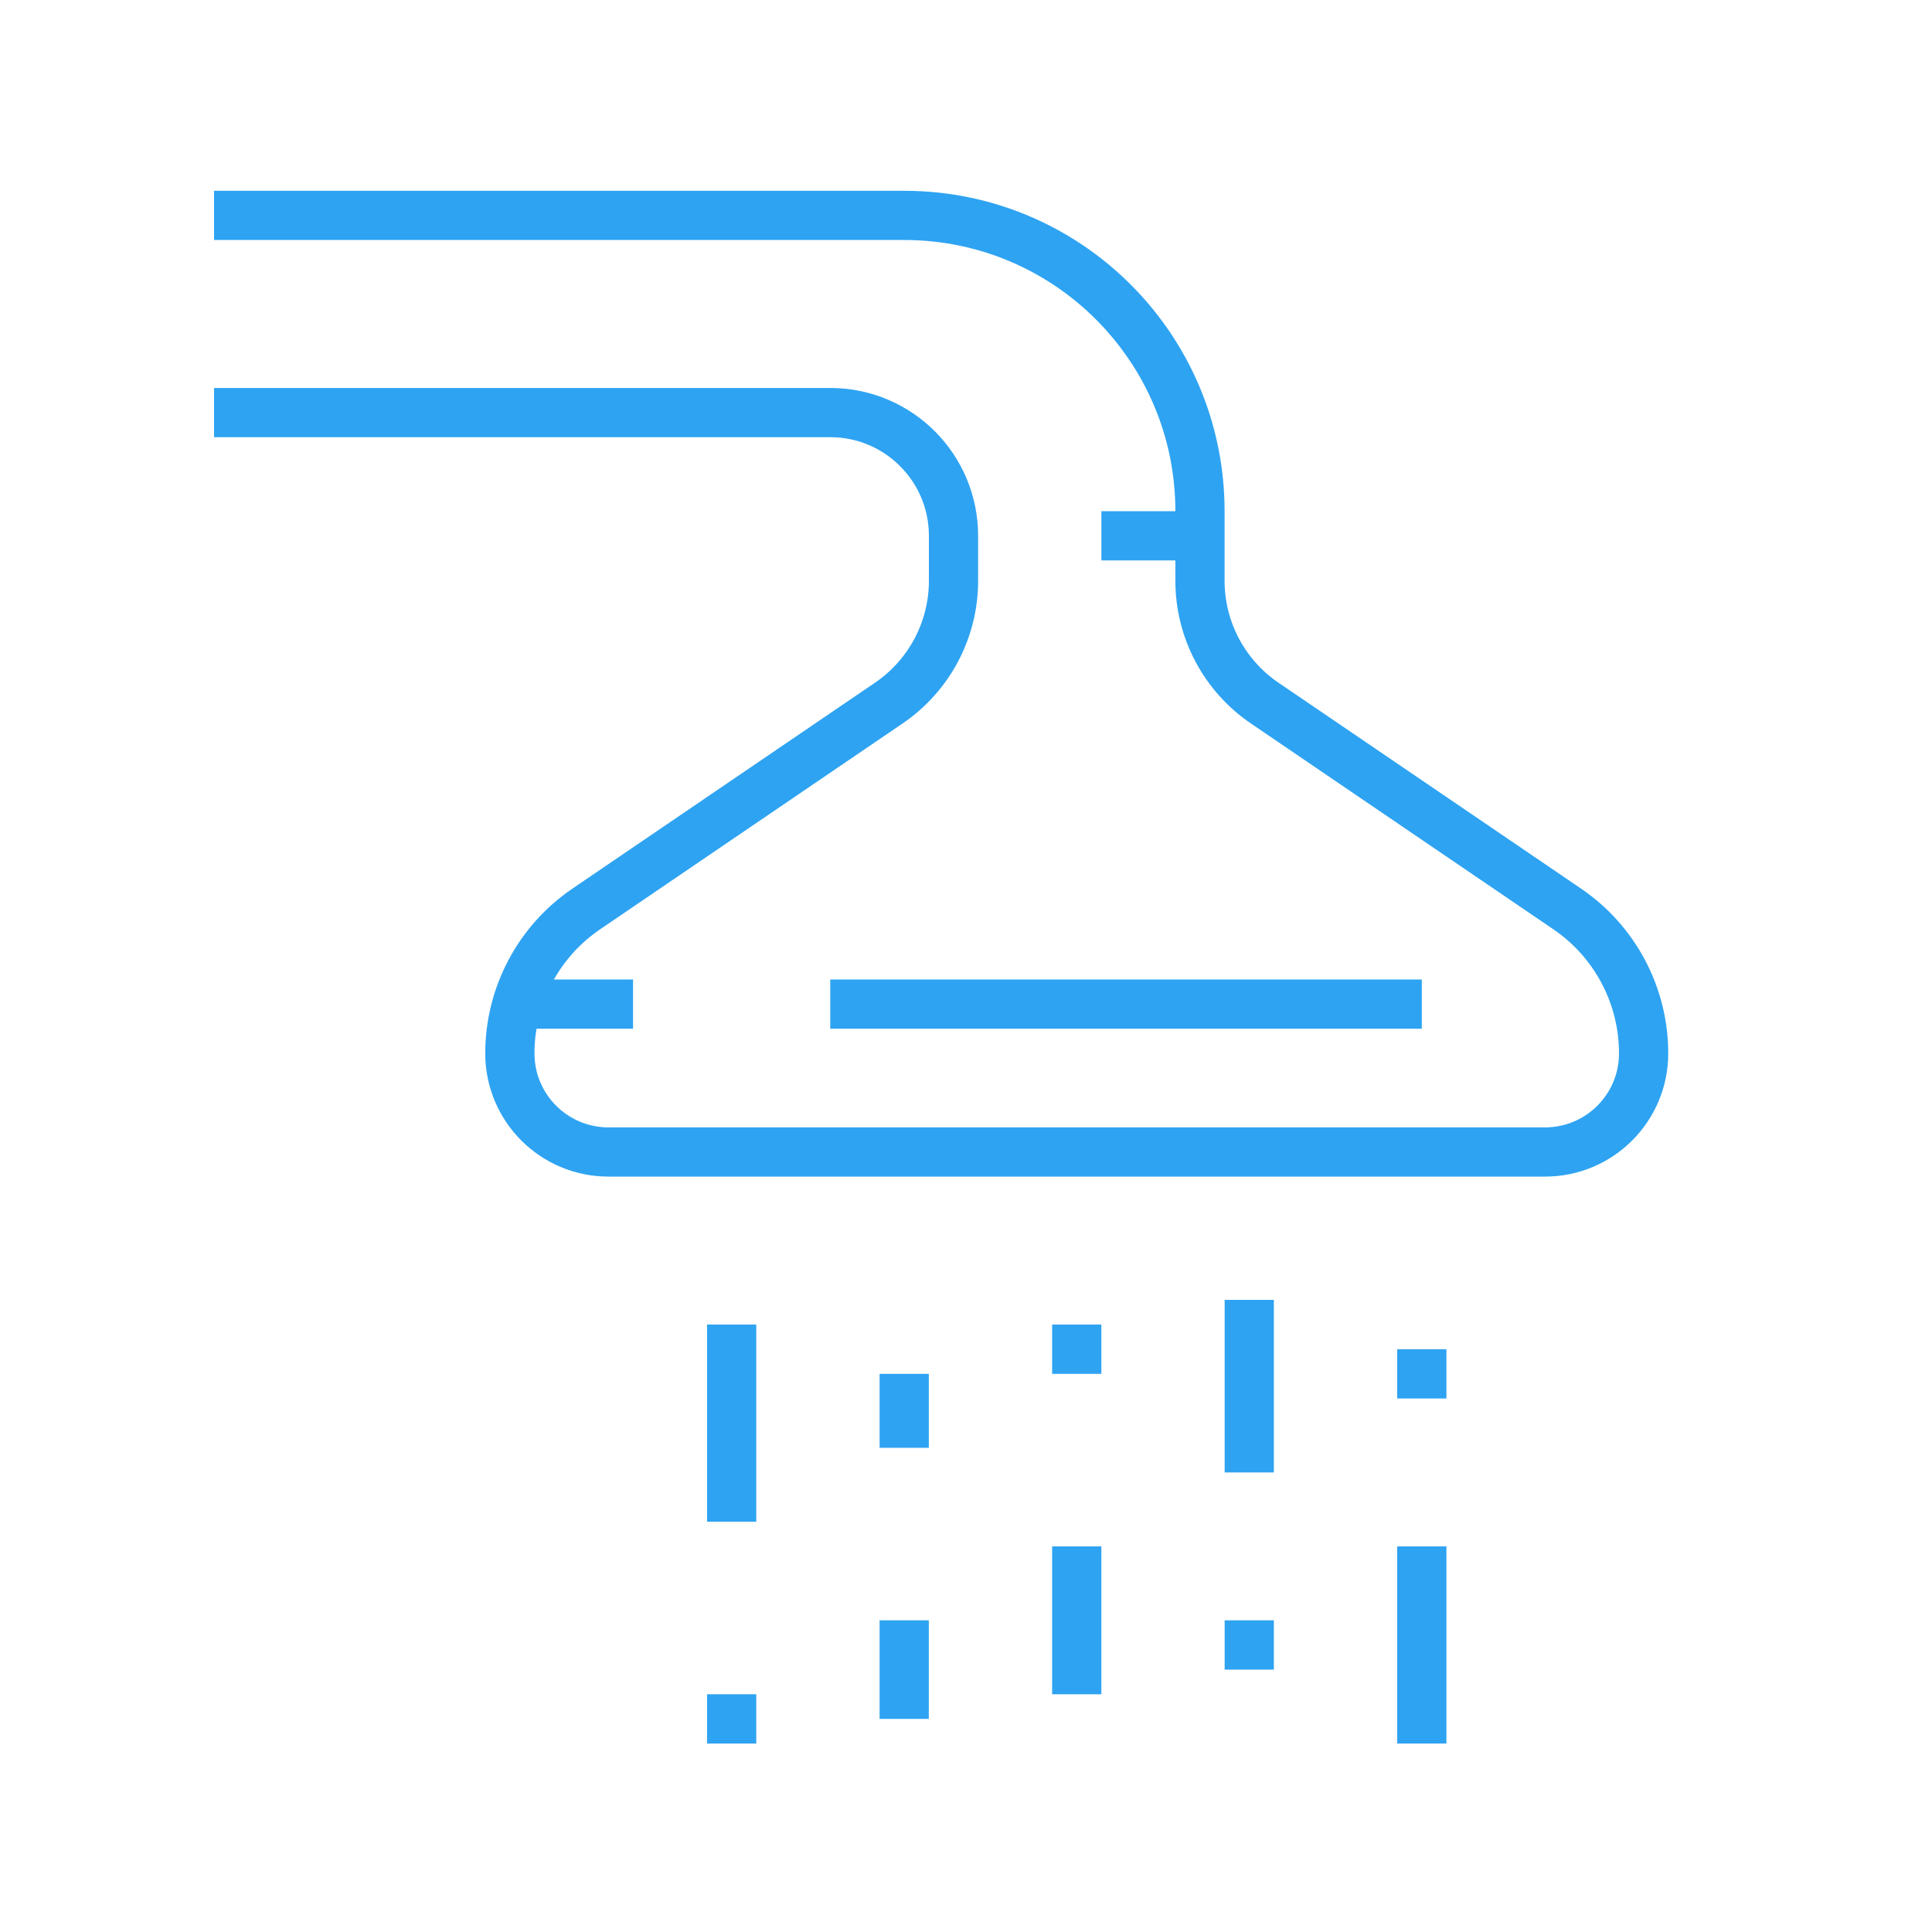
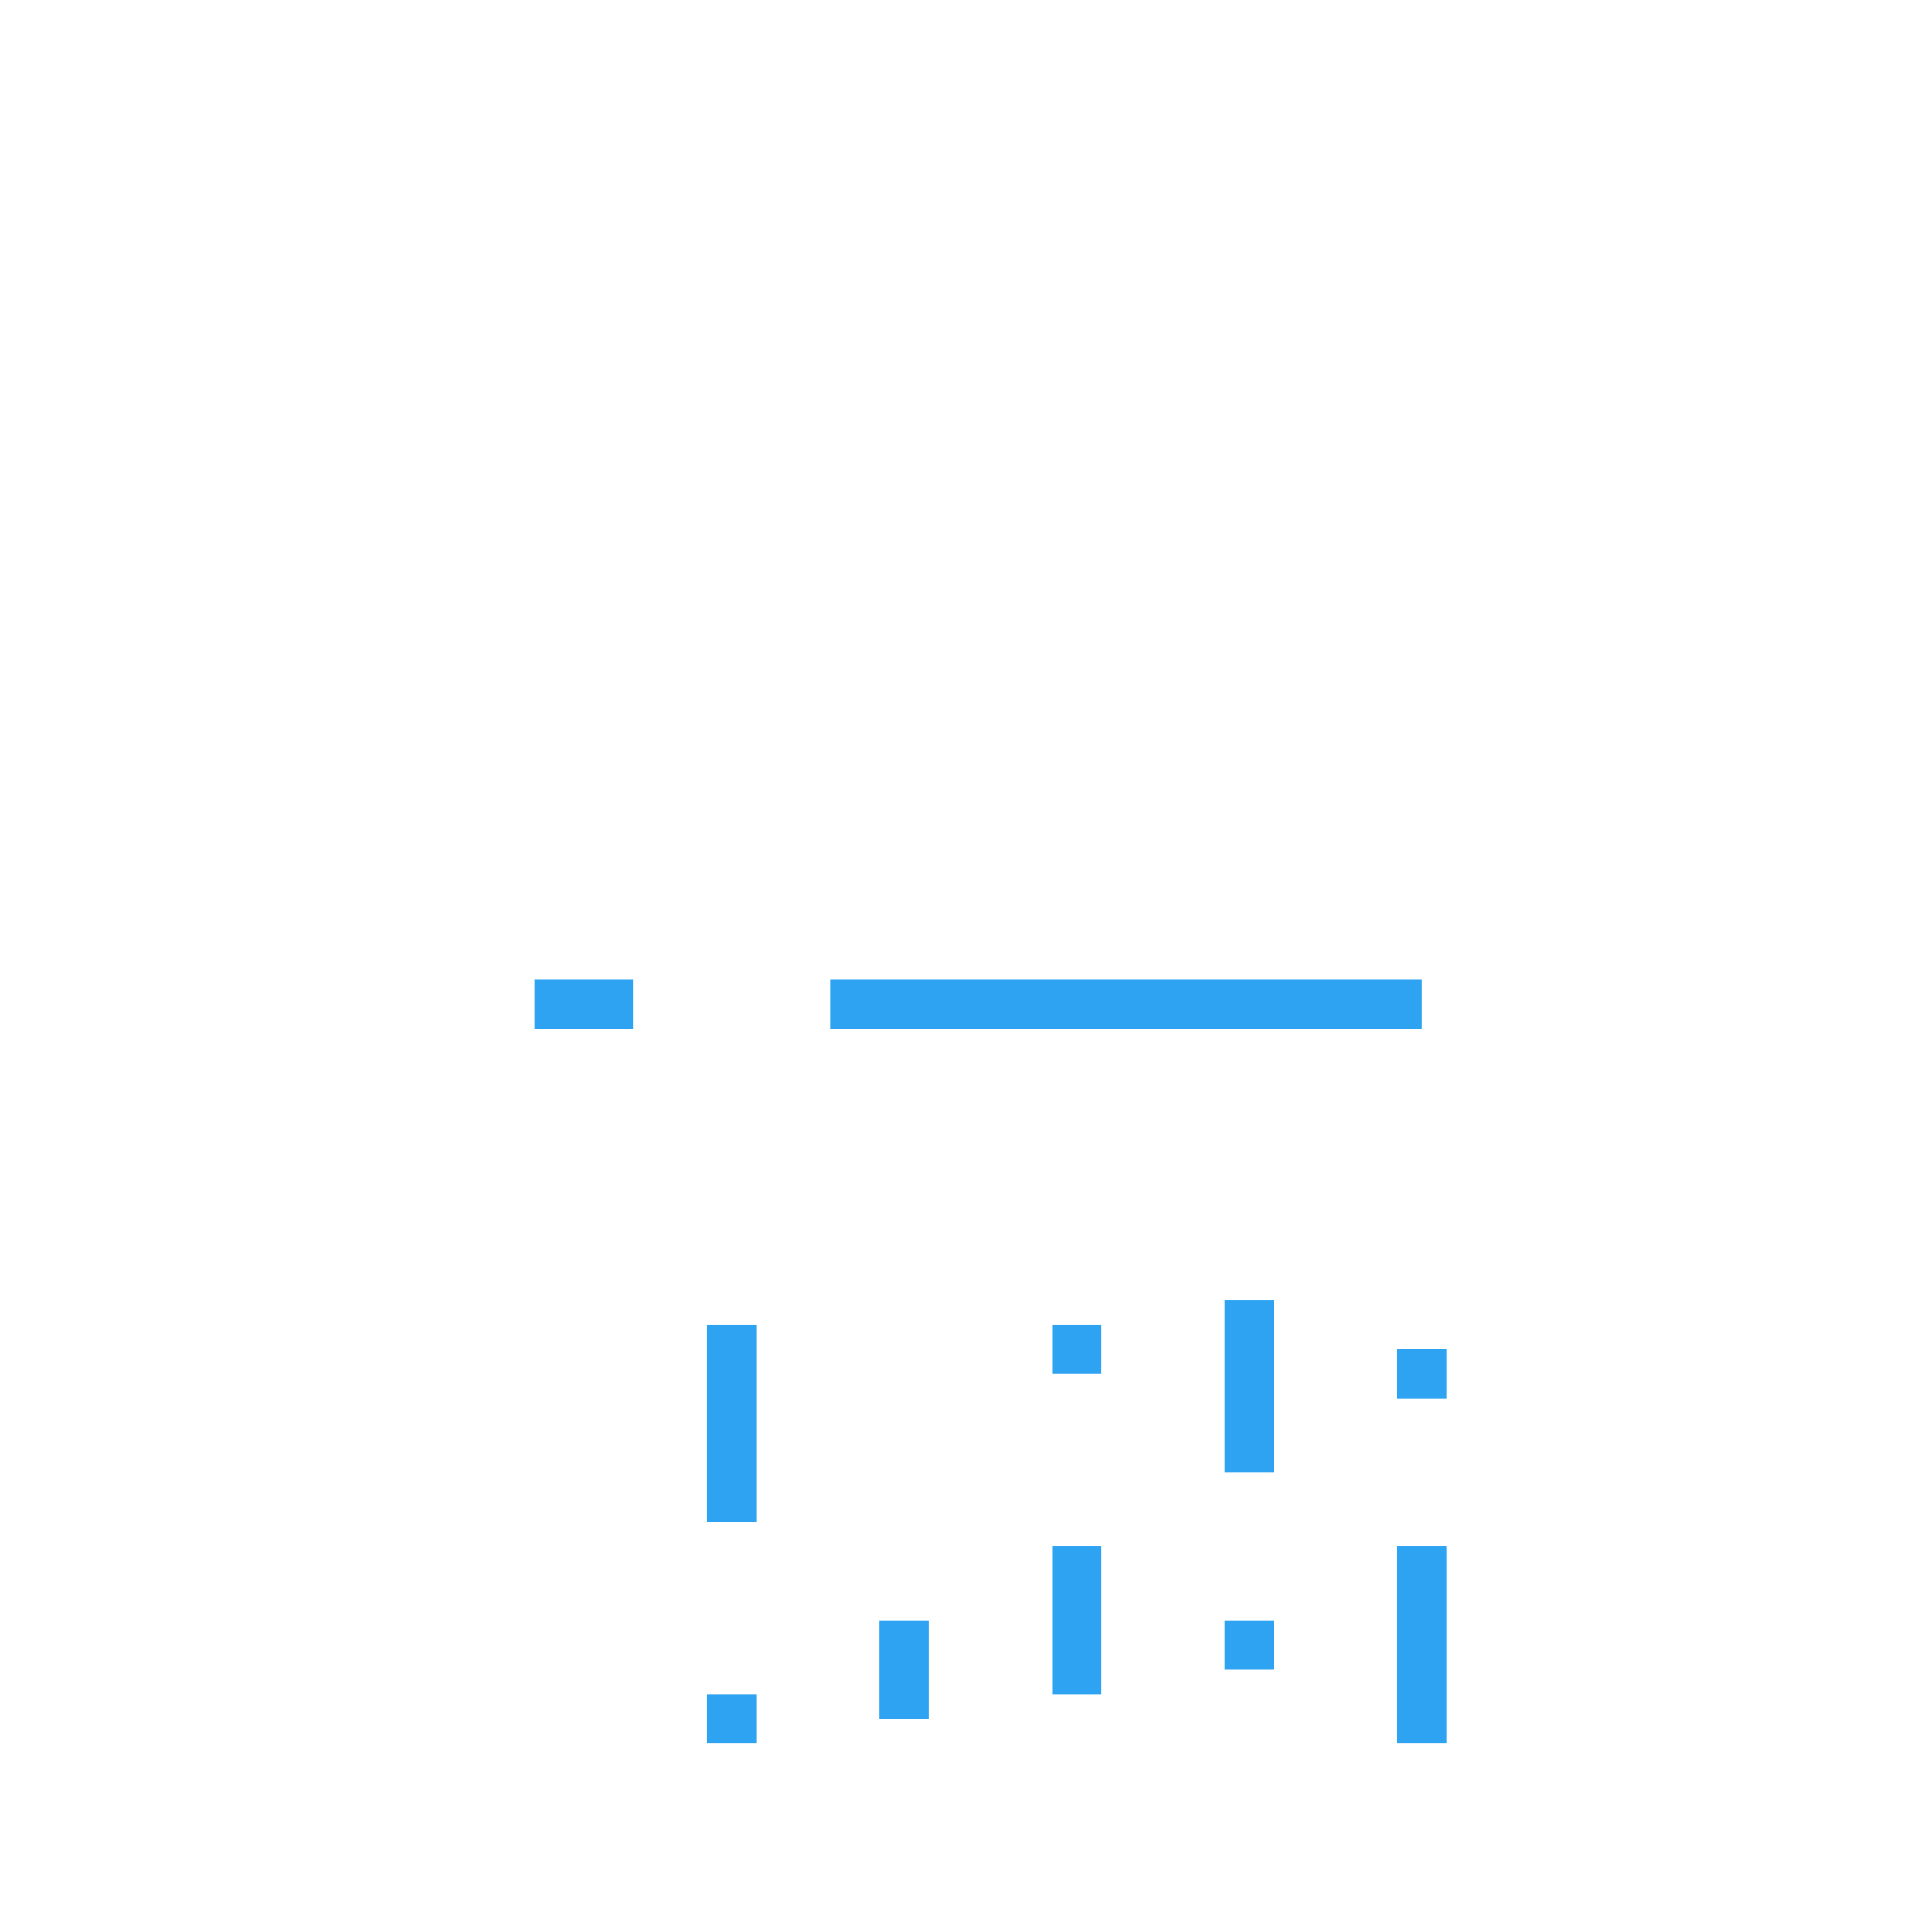
<svg xmlns="http://www.w3.org/2000/svg" id="Layer_2" viewBox="0 0 628.04 628.04">
  <defs>
    <style>.cls-1,.cls-2{fill:none;}.cls-2{stroke:#2ea3f2;stroke-miterlimit:22.93;stroke-width:16px;}</style>
  </defs>
  <g id="Layer_1-2">
    <g>
      <g id="shower_head-shower_stall">
        <g>
          <line class="cls-2" x1="173.75" y1="326.41" x2="205.79" y2="326.41" />
          <line class="cls-2" x1="269.89" y1="326.41" x2="462.19" y2="326.41" />
-           <line class="cls-2" x1="358.03" y1="174.18" x2="390.08" y2="174.18" />
-           <path class="cls-2" d="M69.58,70.02h224.35c53.1,0,96.15,43.05,96.15,96.15v22.64c0,15.91,7.87,30.79,21.03,39.74l98.34,66.92c15.53,10.57,24.84,28.14,24.85,46.93h0c.01,17.72-14.34,32.08-32.05,32.08H197.79c-17.71,0-32.06-14.36-32.05-32.07h0c.01-18.8,9.31-36.37,24.85-46.94l98.34-66.92c13.15-8.95,21.03-23.83,21.03-39.74v-14.63c0-22.13-17.94-40.06-40.06-40.06H69.58" />
        </g>
        <g>
          <line class="cls-2" x1="237.84" y1="430.57" x2="237.84" y2="494.67" />
-           <line class="cls-2" x1="293.93" y1="446.6" x2="293.93" y2="470.64" />
          <line class="cls-2" x1="350.02" y1="430.57" x2="350.02" y2="446.6" />
          <line class="cls-2" x1="406.1" y1="422.56" x2="406.1" y2="478.65" />
          <line class="cls-2" x1="462.19" y1="438.59" x2="462.19" y2="454.61" />
          <line class="cls-2" x1="462.19" y1="502.69" x2="462.19" y2="566.78" />
          <line class="cls-2" x1="406.1" y1="526.72" x2="406.1" y2="542.75" />
          <line class="cls-2" x1="350.02" y1="502.69" x2="350.02" y2="550.76" />
          <line class="cls-2" x1="293.93" y1="526.72" x2="293.93" y2="558.77" />
          <line class="cls-2" x1="237.84" y1="550.76" x2="237.84" y2="566.78" />
        </g>
      </g>
      <rect class="cls-1" width="628.04" height="628.04" />
    </g>
  </g>
</svg>